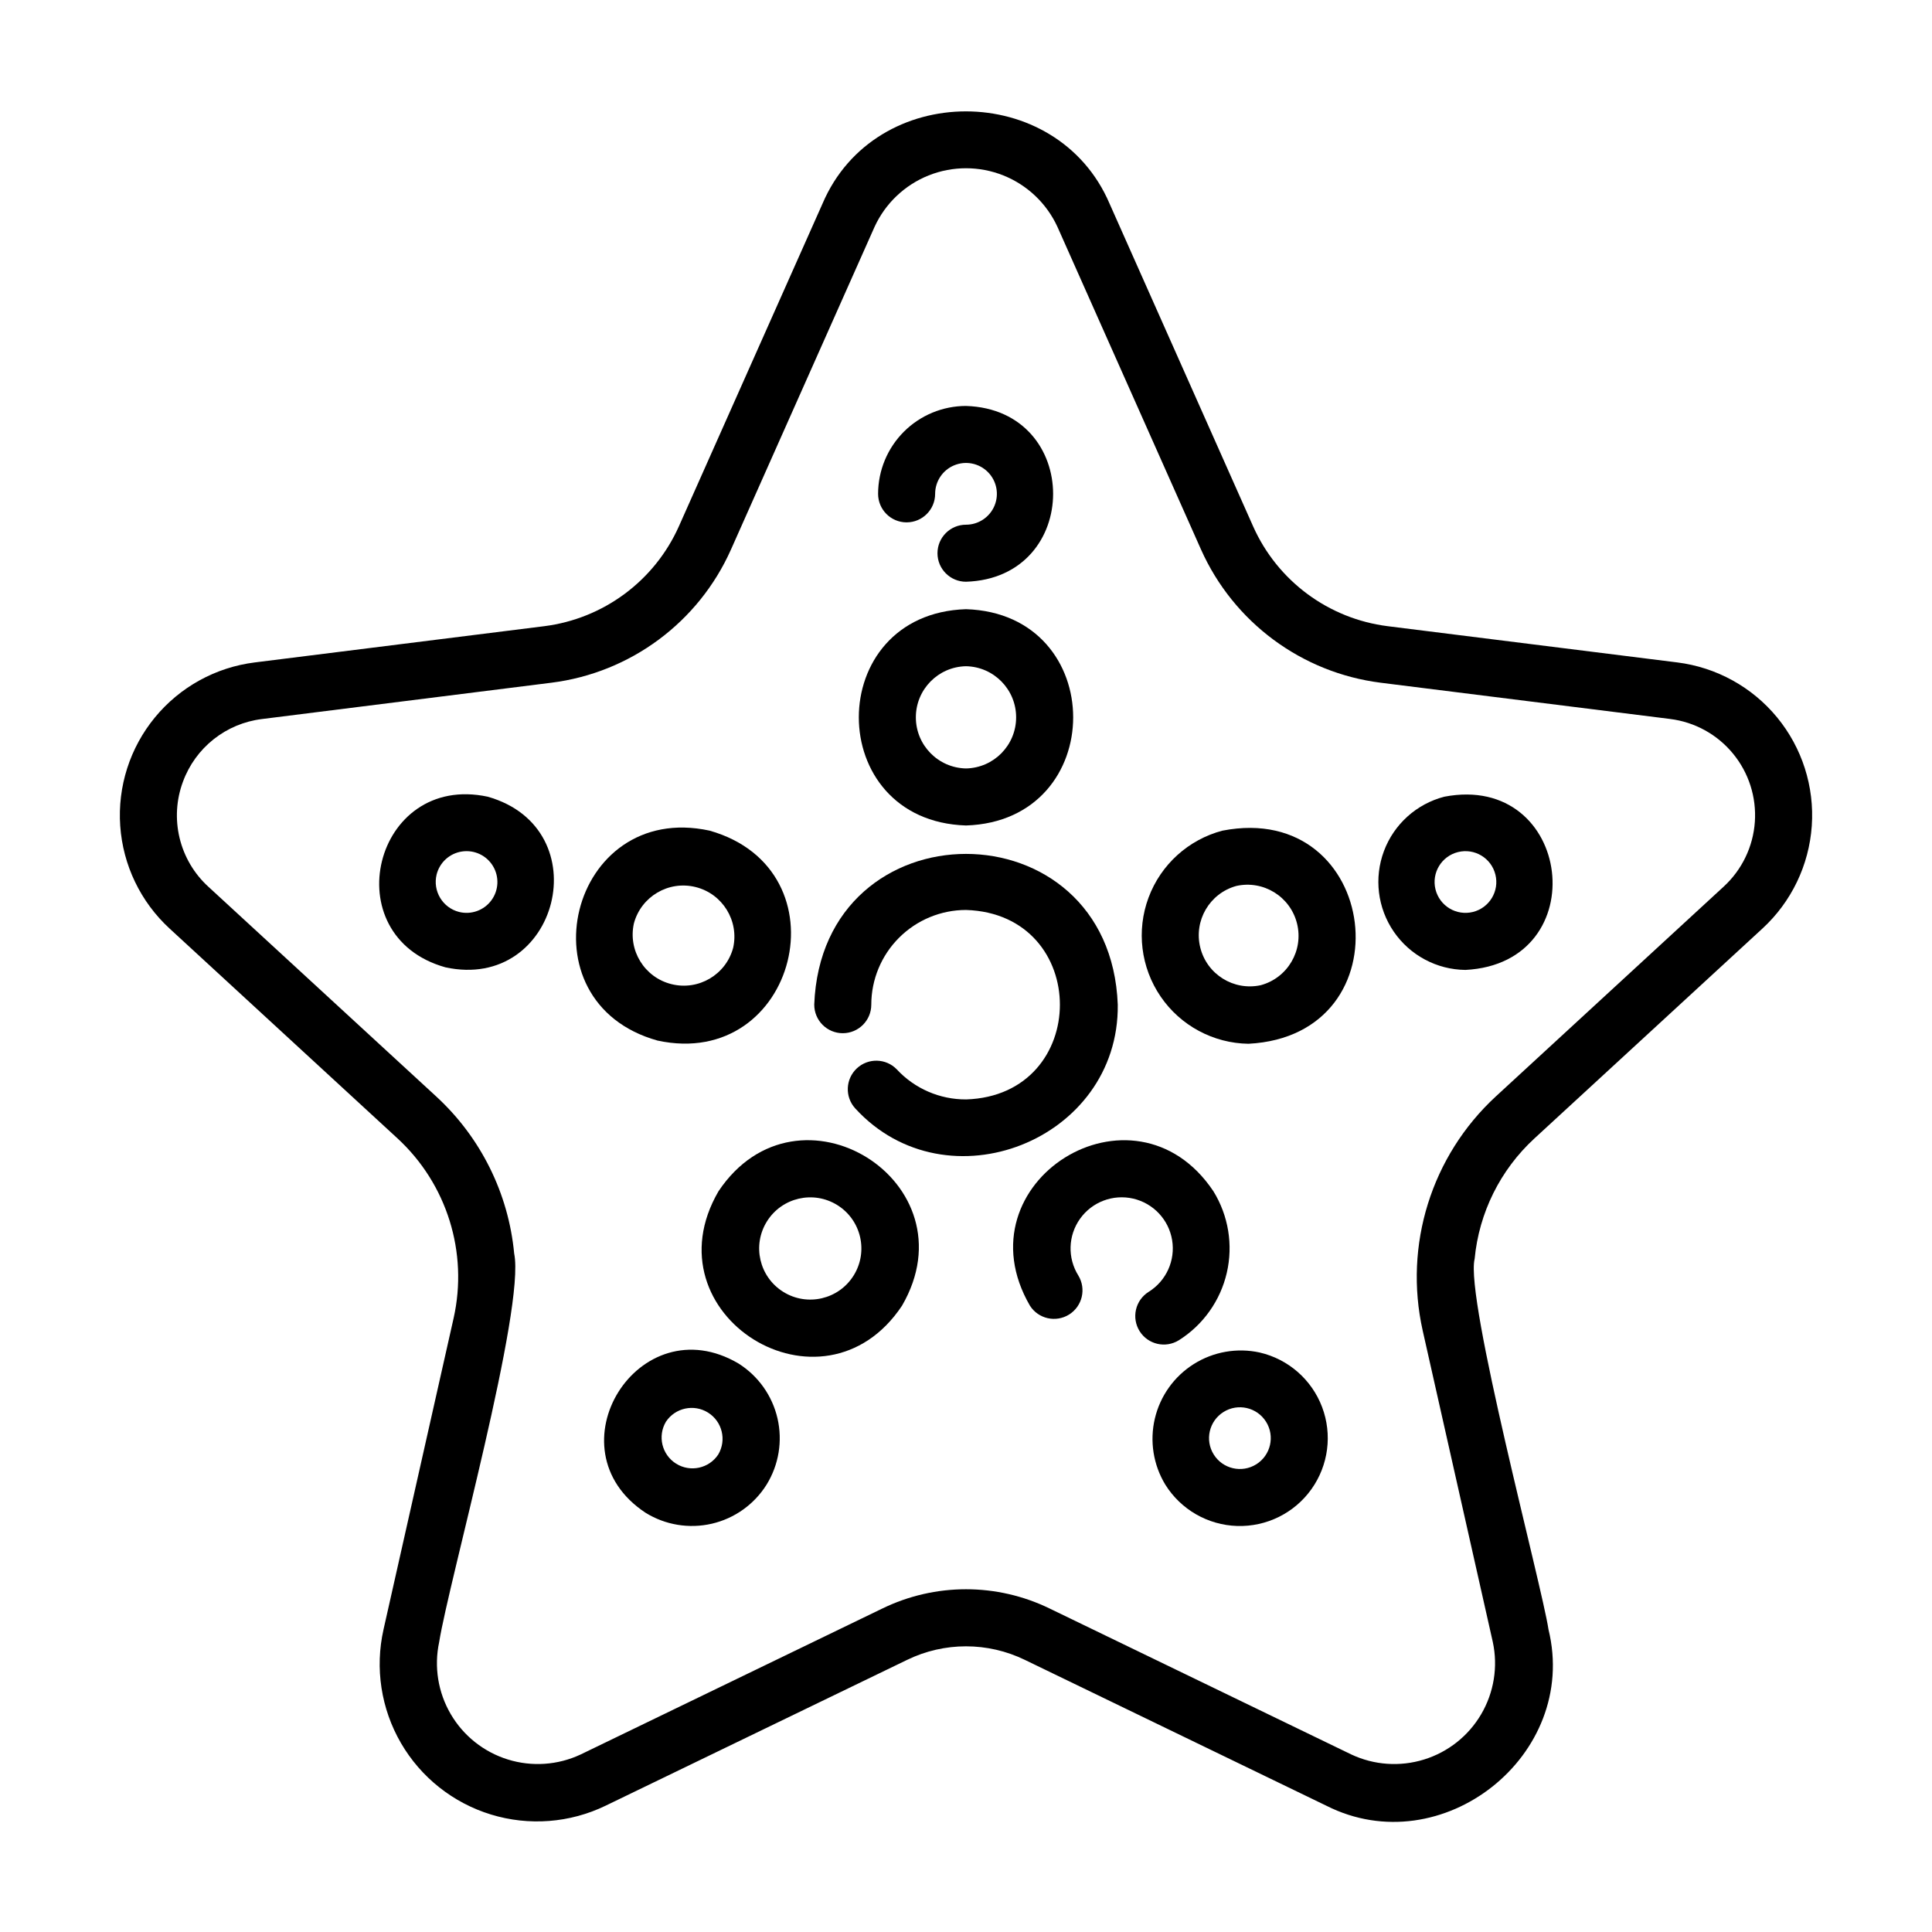
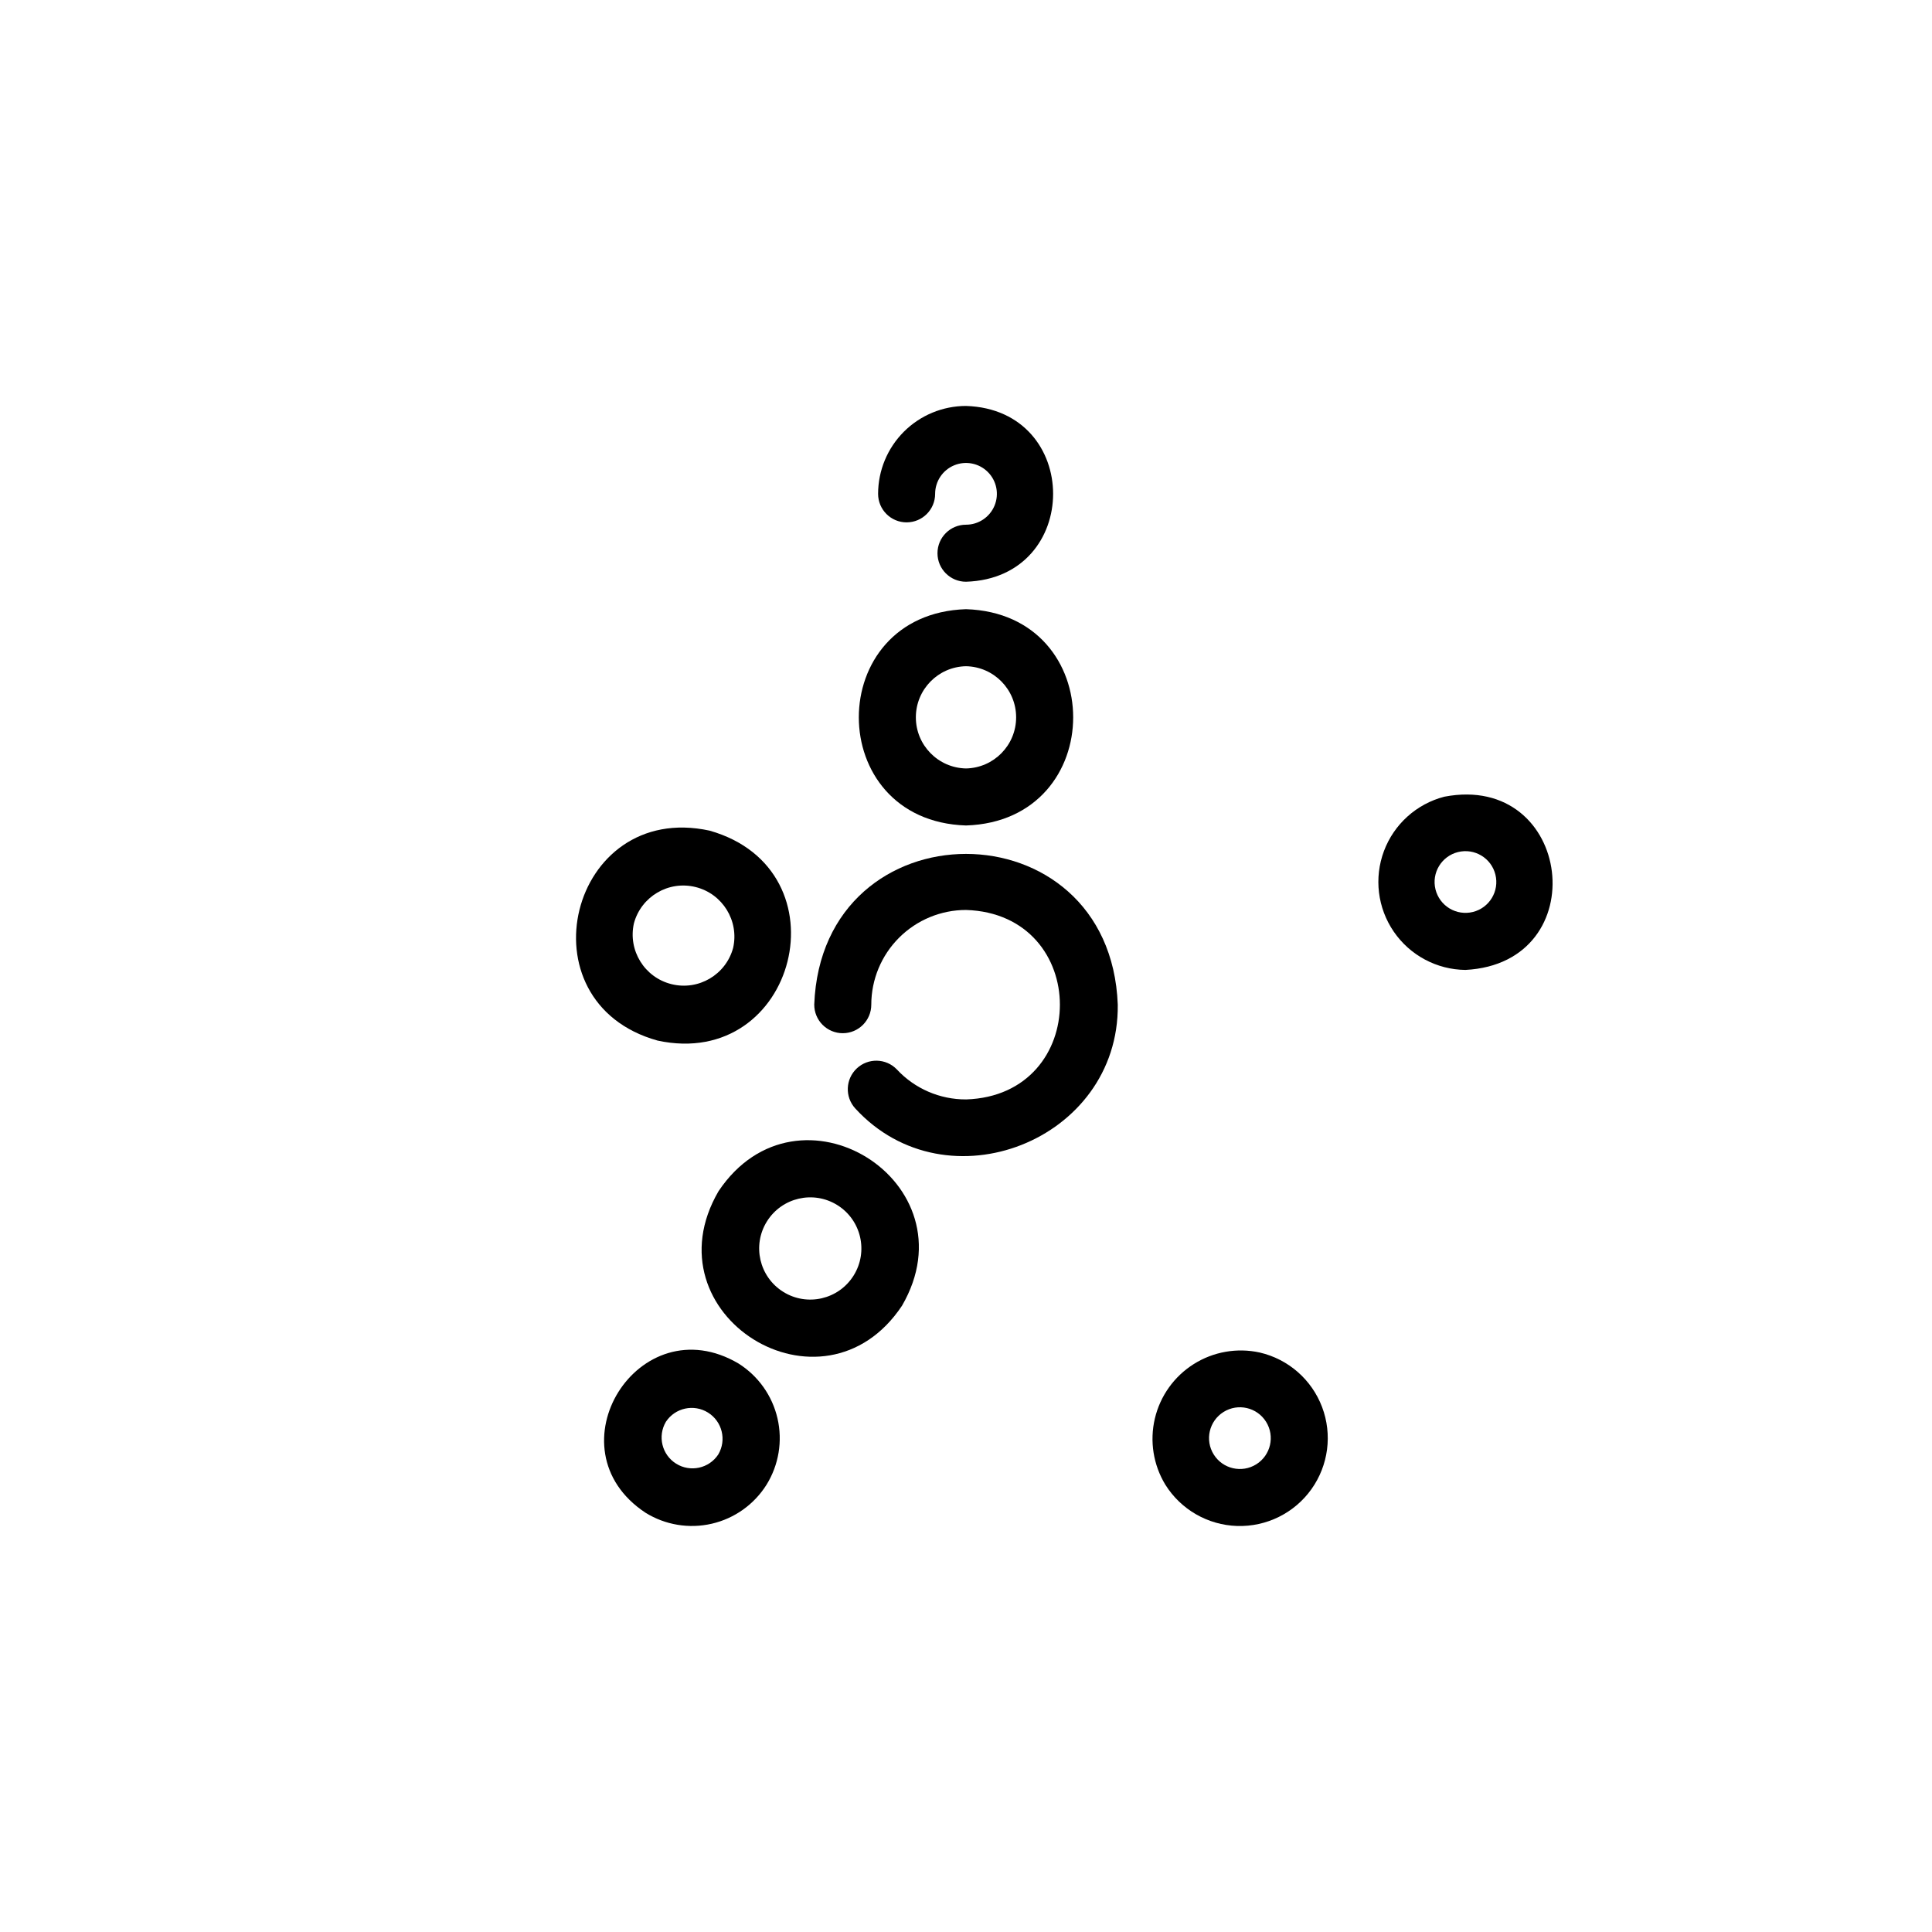
<svg xmlns="http://www.w3.org/2000/svg" fill="#000000" width="800px" height="800px" version="1.1" viewBox="144 144 512 512">
  <g>
-     <path d="m249.36 445.7c13.086 12.082 18.746 30.219 14.859 47.602l-18.582 82.527c-2.309 10.258-0.656 21.012 4.621 30.102 5.281 9.094 13.805 15.855 23.855 18.934 10.055 3.078 20.902 2.246 30.367-2.332l79.898-38.641c9.859-4.801 21.379-4.801 31.238 0l79.91 38.656c30.527 15.406 67.008-13.285 58.844-46.703-1.809-11.977-22.168-87.801-19.578-98.219 1.156-12.234 6.801-23.605 15.844-31.926l60.418-55.621c7.684-7.062 12.363-16.805 13.086-27.215 0.723-10.41-2.57-20.703-9.203-28.762-6.633-8.055-16.102-13.266-26.457-14.555l-76.703-9.598c-15.719-1.969-29.266-12.016-35.703-26.492l-38.027-85.484c-13.922-32.555-62.148-32.66-76.074 0l-38.051 85.484c-6.453 14.465-19.988 24.508-35.703 26.492l-76.695 9.602c-10.355 1.289-19.824 6.5-26.457 14.559-6.633 8.055-9.93 18.348-9.207 28.758 0.723 10.414 5.406 20.152 13.09 27.215zm-56.863-94.57c1.625-4.418 4.434-8.301 8.125-11.227 3.688-2.922 8.109-4.773 12.781-5.348l76.695-9.625c20.973-2.625 39.043-16.031 47.637-35.34l38.027-85.461c2.852-6.219 7.988-11.102 14.34-13.641 6.356-2.535 13.441-2.535 19.793 0 6.352 2.539 11.488 7.422 14.344 13.641l38.027 85.461c8.609 19.293 26.672 32.695 47.633 35.34l76.695 9.602v0.004c6.523 0.809 12.484 4.09 16.66 9.164 4.18 5.07 6.254 11.555 5.801 18.109-0.457 6.555-3.406 12.688-8.242 17.137l-60.418 55.633c-17.055 15.75-24.434 39.387-19.367 62.039l18.586 82.551c1.398 6.527 0.301 13.336-3.07 19.094-3.371 5.762-8.773 10.051-15.148 12.023-6.375 1.977-13.258 1.5-19.293-1.34l-79.91-38.66c-14.008-6.824-30.379-6.824-44.387 0l-79.91 38.66c-6.035 2.84-12.918 3.316-19.293 1.34-6.371-1.973-11.777-6.262-15.148-12.023-3.371-5.758-4.465-12.566-3.07-19.094 2.519-15.914 22.879-88.551 19.879-102.97-1.504-15.949-8.863-30.773-20.656-41.621l-60.422-55.617c-3.758-3.445-6.402-7.938-7.594-12.895-1.191-4.957-0.879-10.16 0.906-14.938z" />
    <path d="m367.34 417.81c4.176 0 7.559-3.383 7.559-7.555 0.004-6.656 2.652-13.039 7.359-17.746 4.707-4.707 11.09-7.356 17.746-7.359 33.172 1.055 33.172 49.156 0 50.211v-0.004c-6.953 0.027-13.602-2.856-18.332-7.949-2.863-2.977-7.594-3.098-10.609-0.273-3.016 2.828-3.203 7.551-0.418 10.605 24.254 26.496 69.98 8.488 69.574-27.492-2.016-53.277-78.422-53.27-80.438 0h0.004c-0.004 2.008 0.793 3.93 2.211 5.348 1.418 1.418 3.34 2.215 5.344 2.215z" />
    <path d="m400 362.76c37.875-1.203 37.867-56.121 0-57.32-37.879 1.207-37.867 56.121 0 57.32zm0-42.203c7.379 0.141 13.285 6.164 13.285 13.543 0 7.383-5.906 13.402-13.285 13.547-7.379-0.145-13.289-6.164-13.289-13.547 0-7.379 5.91-13.402 13.289-13.543z" />
    <path d="m384.26 282.43c4.176 0 7.559-3.383 7.559-7.555 0-3.312 1.992-6.297 5.047-7.562 3.059-1.27 6.578-0.57 8.918 1.77 2.344 2.34 3.043 5.859 1.777 8.918-1.266 3.055-4.25 5.051-7.559 5.051-4.176 0-7.559 3.383-7.559 7.559 0 4.172 3.383 7.555 7.559 7.555 30.781-0.977 30.777-45.613 0-46.586-6.18 0.008-12.098 2.461-16.469 6.828-4.367 4.371-6.82 10.289-6.828 16.469 0 4.172 3.383 7.555 7.555 7.555z" />
-     <path d="m474.86 420.61c42.531-2.203 34.891-64.598-6.891-56.48v-0.004c-9.023 2.379-16.332 8.996-19.59 17.742-3.258 8.742-2.062 18.527 3.203 26.23 5.266 7.707 13.945 12.371 23.277 12.512zm-3.258-41.816c7.188-1.621 14.352 2.805 16.125 9.957 1.773 7.152-2.5 14.41-9.613 16.336-7.164 1.559-14.27-2.863-16.031-9.98-1.762-7.113 2.453-14.344 9.52-16.309z" />
    <path d="m532.36 401.04c34.547-1.789 28.395-52.43-5.598-45.906-7.363 1.906-13.332 7.281-16 14.402-2.668 7.121-1.695 15.098 2.606 21.371 4.301 6.269 11.387 10.055 18.992 10.133zm-1.965-31.234c4.383-1.086 8.816 1.586 9.902 5.969 1.09 4.383-1.586 8.82-5.969 9.906-2.106 0.52-4.332 0.184-6.188-0.934-1.859-1.121-3.195-2.934-3.719-5.039-1.086-4.383 1.586-8.816 5.973-9.902z" />
-     <path d="m416.95 490.03c2.231 3.488 6.852 4.527 10.363 2.34 3.512-2.191 4.606-6.801 2.457-10.34-2.906-4.644-2.727-10.59 0.457-15.051 3.184-4.465 8.742-6.57 14.086-5.332 5.34 1.238 9.41 5.57 10.309 10.98 0.895 5.41-1.555 10.824-6.211 13.723-1.699 1.062-2.91 2.754-3.359 4.707-0.453 1.953-0.109 4.008 0.953 5.707 2.215 3.543 6.875 4.617 10.418 2.406 6.418-4.051 10.98-10.469 12.691-17.863 1.711-7.394 0.434-15.168-3.555-21.625-21.066-31.469-67.641-2.406-48.609 30.348z" />
    <path d="m477.84 502.43c-6.004-1.316-12.281-0.215-17.48 3.059-5.199 3.273-8.902 8.457-10.312 14.438-1.41 5.981-0.414 12.277 2.777 17.527 4.117 6.598 11.258 10.703 19.035 10.945 7.773 0.242 15.156-3.414 19.676-9.742 4.519-6.332 5.582-14.5 2.832-21.773-2.75-7.277-8.953-12.699-16.527-14.453zm-0.922 29.629c-3.832 2.391-8.879 1.223-11.27-2.609s-1.223-8.875 2.606-11.266c3.832-2.394 8.879-1.227 11.27 2.606 2.391 3.832 1.223 8.875-2.606 11.27z" />
    <path d="m318.25 419.76c36.867 7.992 50.383-45.266 13.785-55.637-37.051-8.004-50.273 45.449-13.785 55.637zm-6.254-31.074c1.926-7.113 9.184-11.387 16.336-9.613 7.152 1.773 11.578 8.938 9.957 16.125-1.922 7.117-9.18 11.387-16.332 9.613-7.156-1.77-11.578-8.938-9.961-16.125z" />
-     <path d="m262.04 400.35c29.961 6.5 40.949-36.777 11.199-45.219-30.137-6.43-40.836 36.918-11.199 45.219zm-2.336-24.574v-0.004c0.797-3.211 3.445-5.625 6.715-6.117 3.273-0.492 6.516 1.031 8.223 3.863s1.543 6.414-0.422 9.078c-1.965 2.66-5.336 3.875-8.547 3.082-4.367-1.105-7.031-5.523-5.969-9.906z" />
    <path d="m334.42 459.68c-19.094 32.746 27.629 61.863 48.621 30.348 19.031-32.777-27.555-61.816-48.621-30.348zm12.82 8.004h0.004c3.961-6.344 12.312-8.277 18.66-4.316 6.344 3.961 8.277 12.316 4.316 18.66-3.961 6.348-12.316 8.281-18.66 4.32-6.344-3.961-8.277-12.316-4.316-18.664z" />
    <path d="m339.74 505.36c-26.445-15.617-50.309 22.566-24.688 39.52 5.246 3.262 11.566 4.309 17.582 2.918s11.234-5.113 14.512-10.344c3.242-5.246 4.285-11.559 2.898-17.57-1.387-6.008-5.09-11.227-10.305-14.523zm-5.394 24.094c-2.445 3.703-7.398 4.785-11.164 2.434-3.766-2.352-4.969-7.277-2.711-11.102 2.445-3.703 7.398-4.785 11.164-2.434 3.766 2.352 4.969 7.277 2.711 11.102z" />
  </g>
</svg>